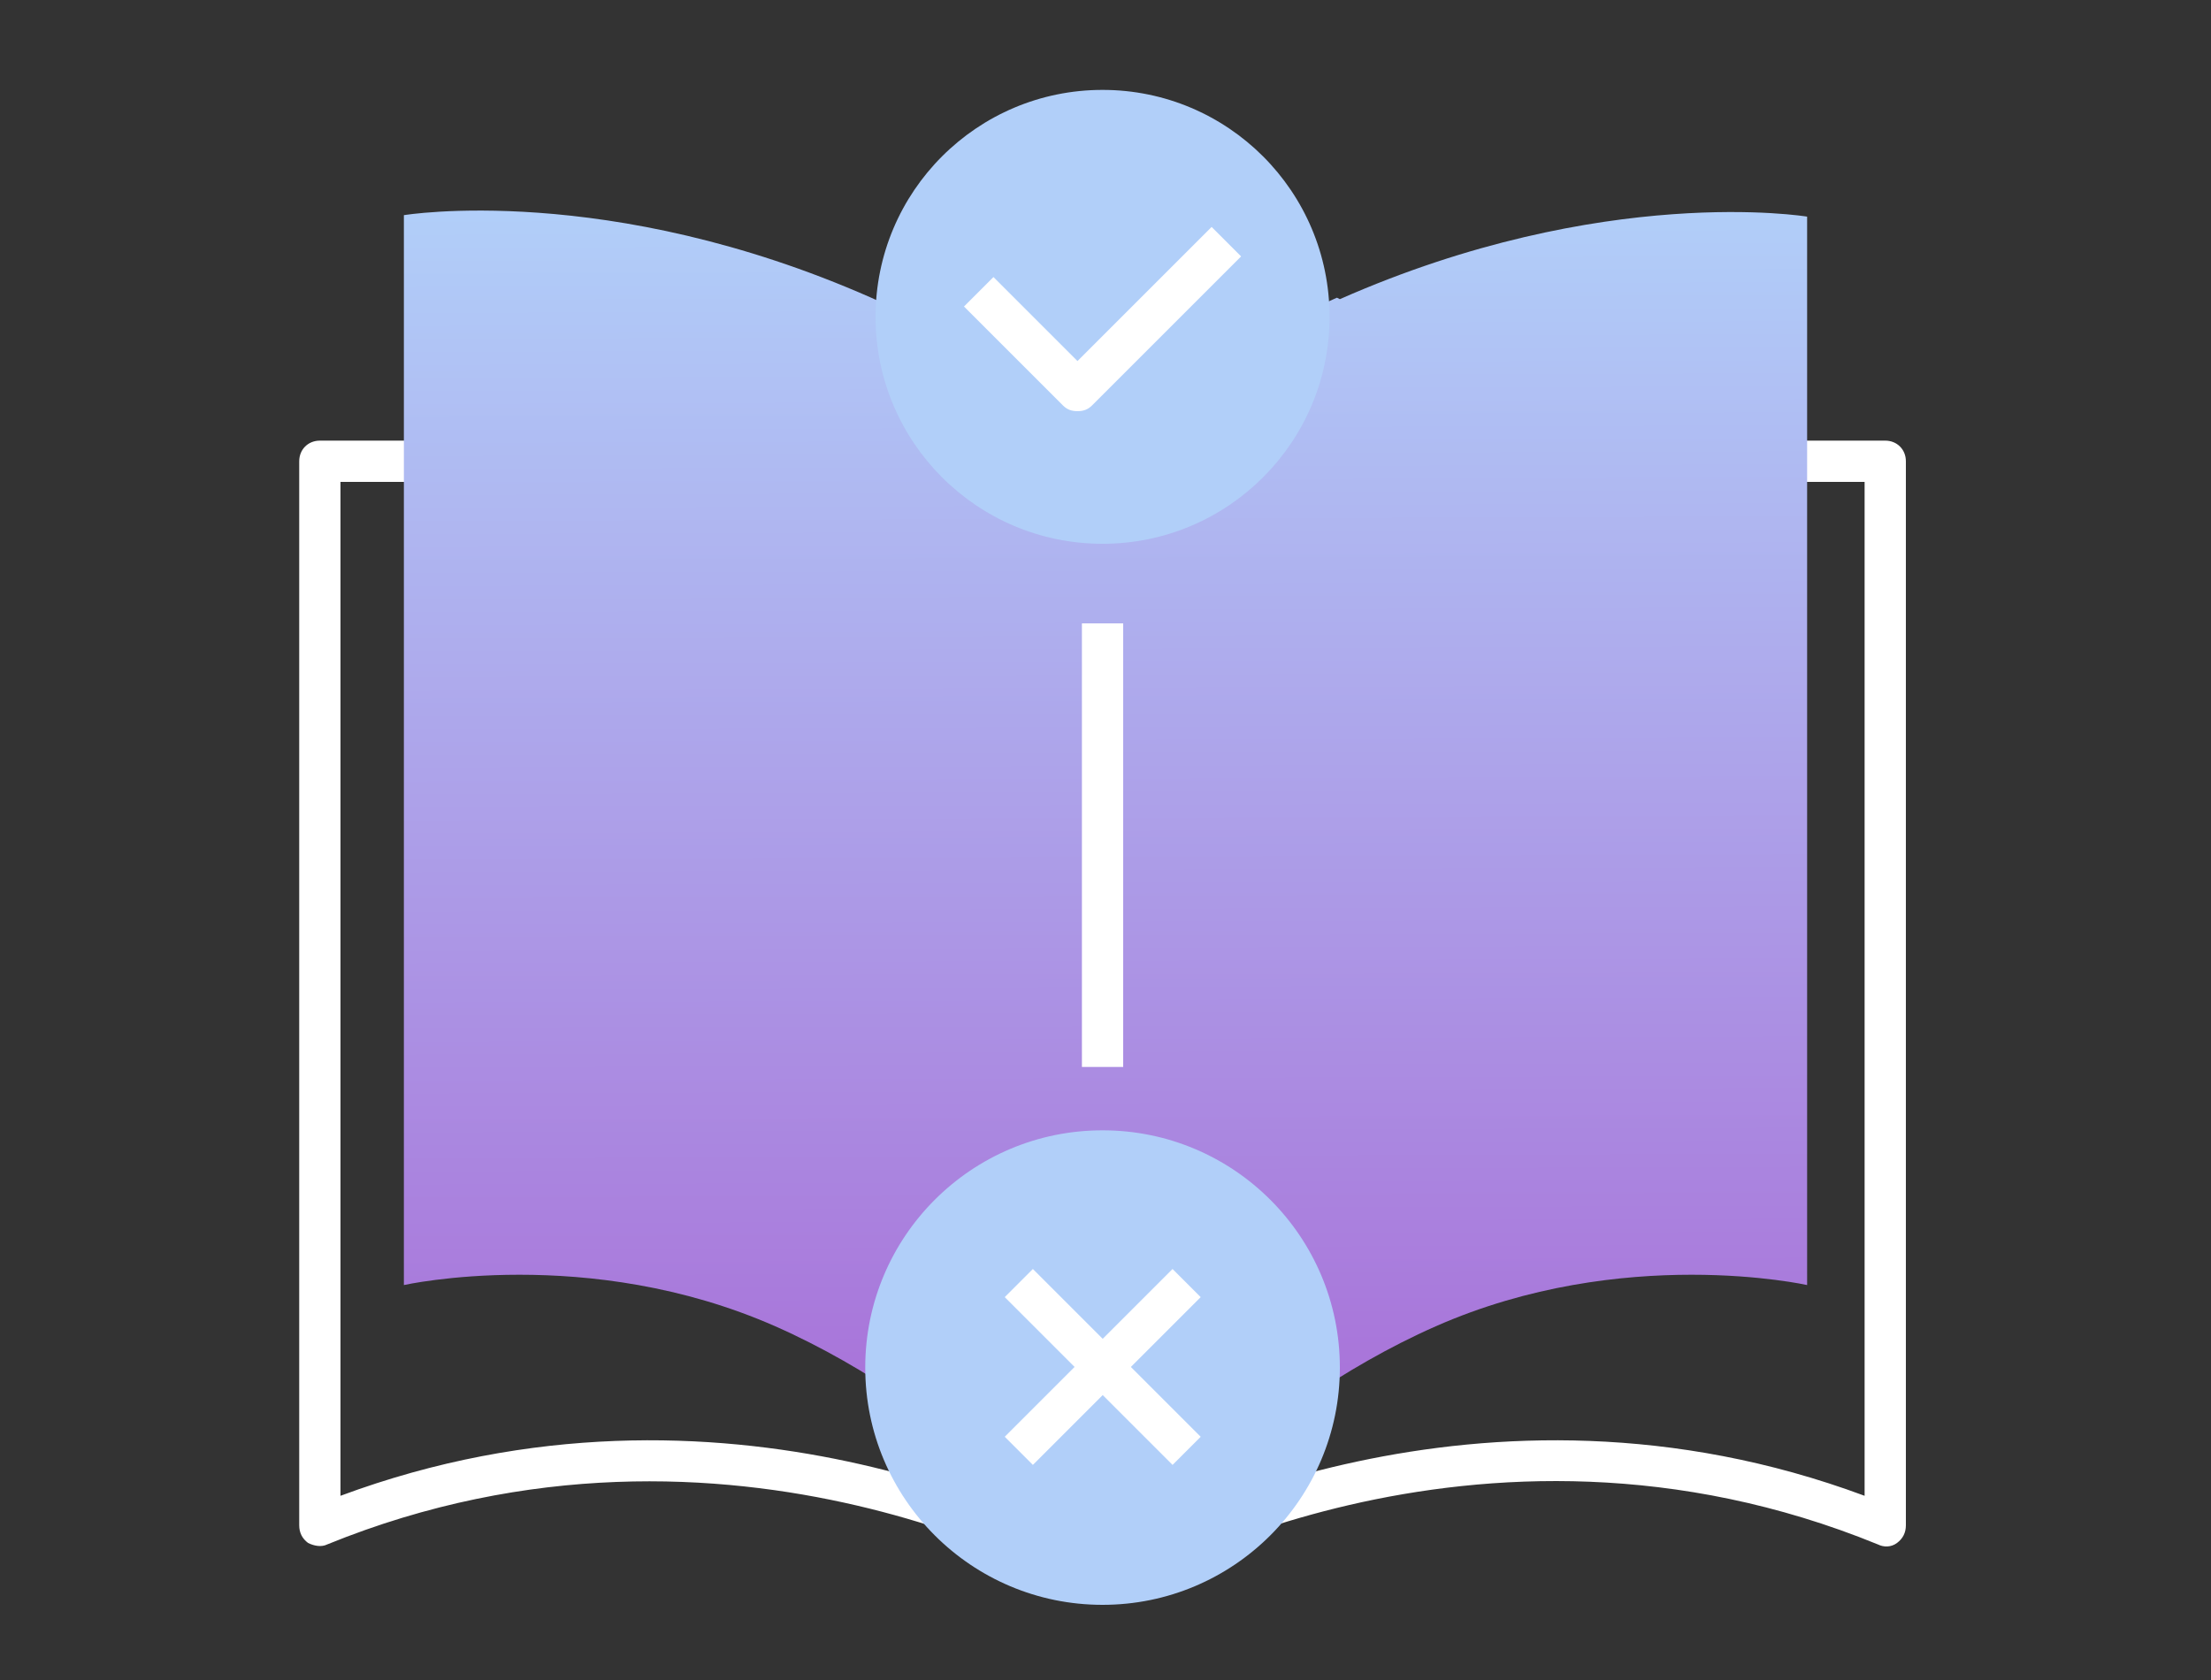
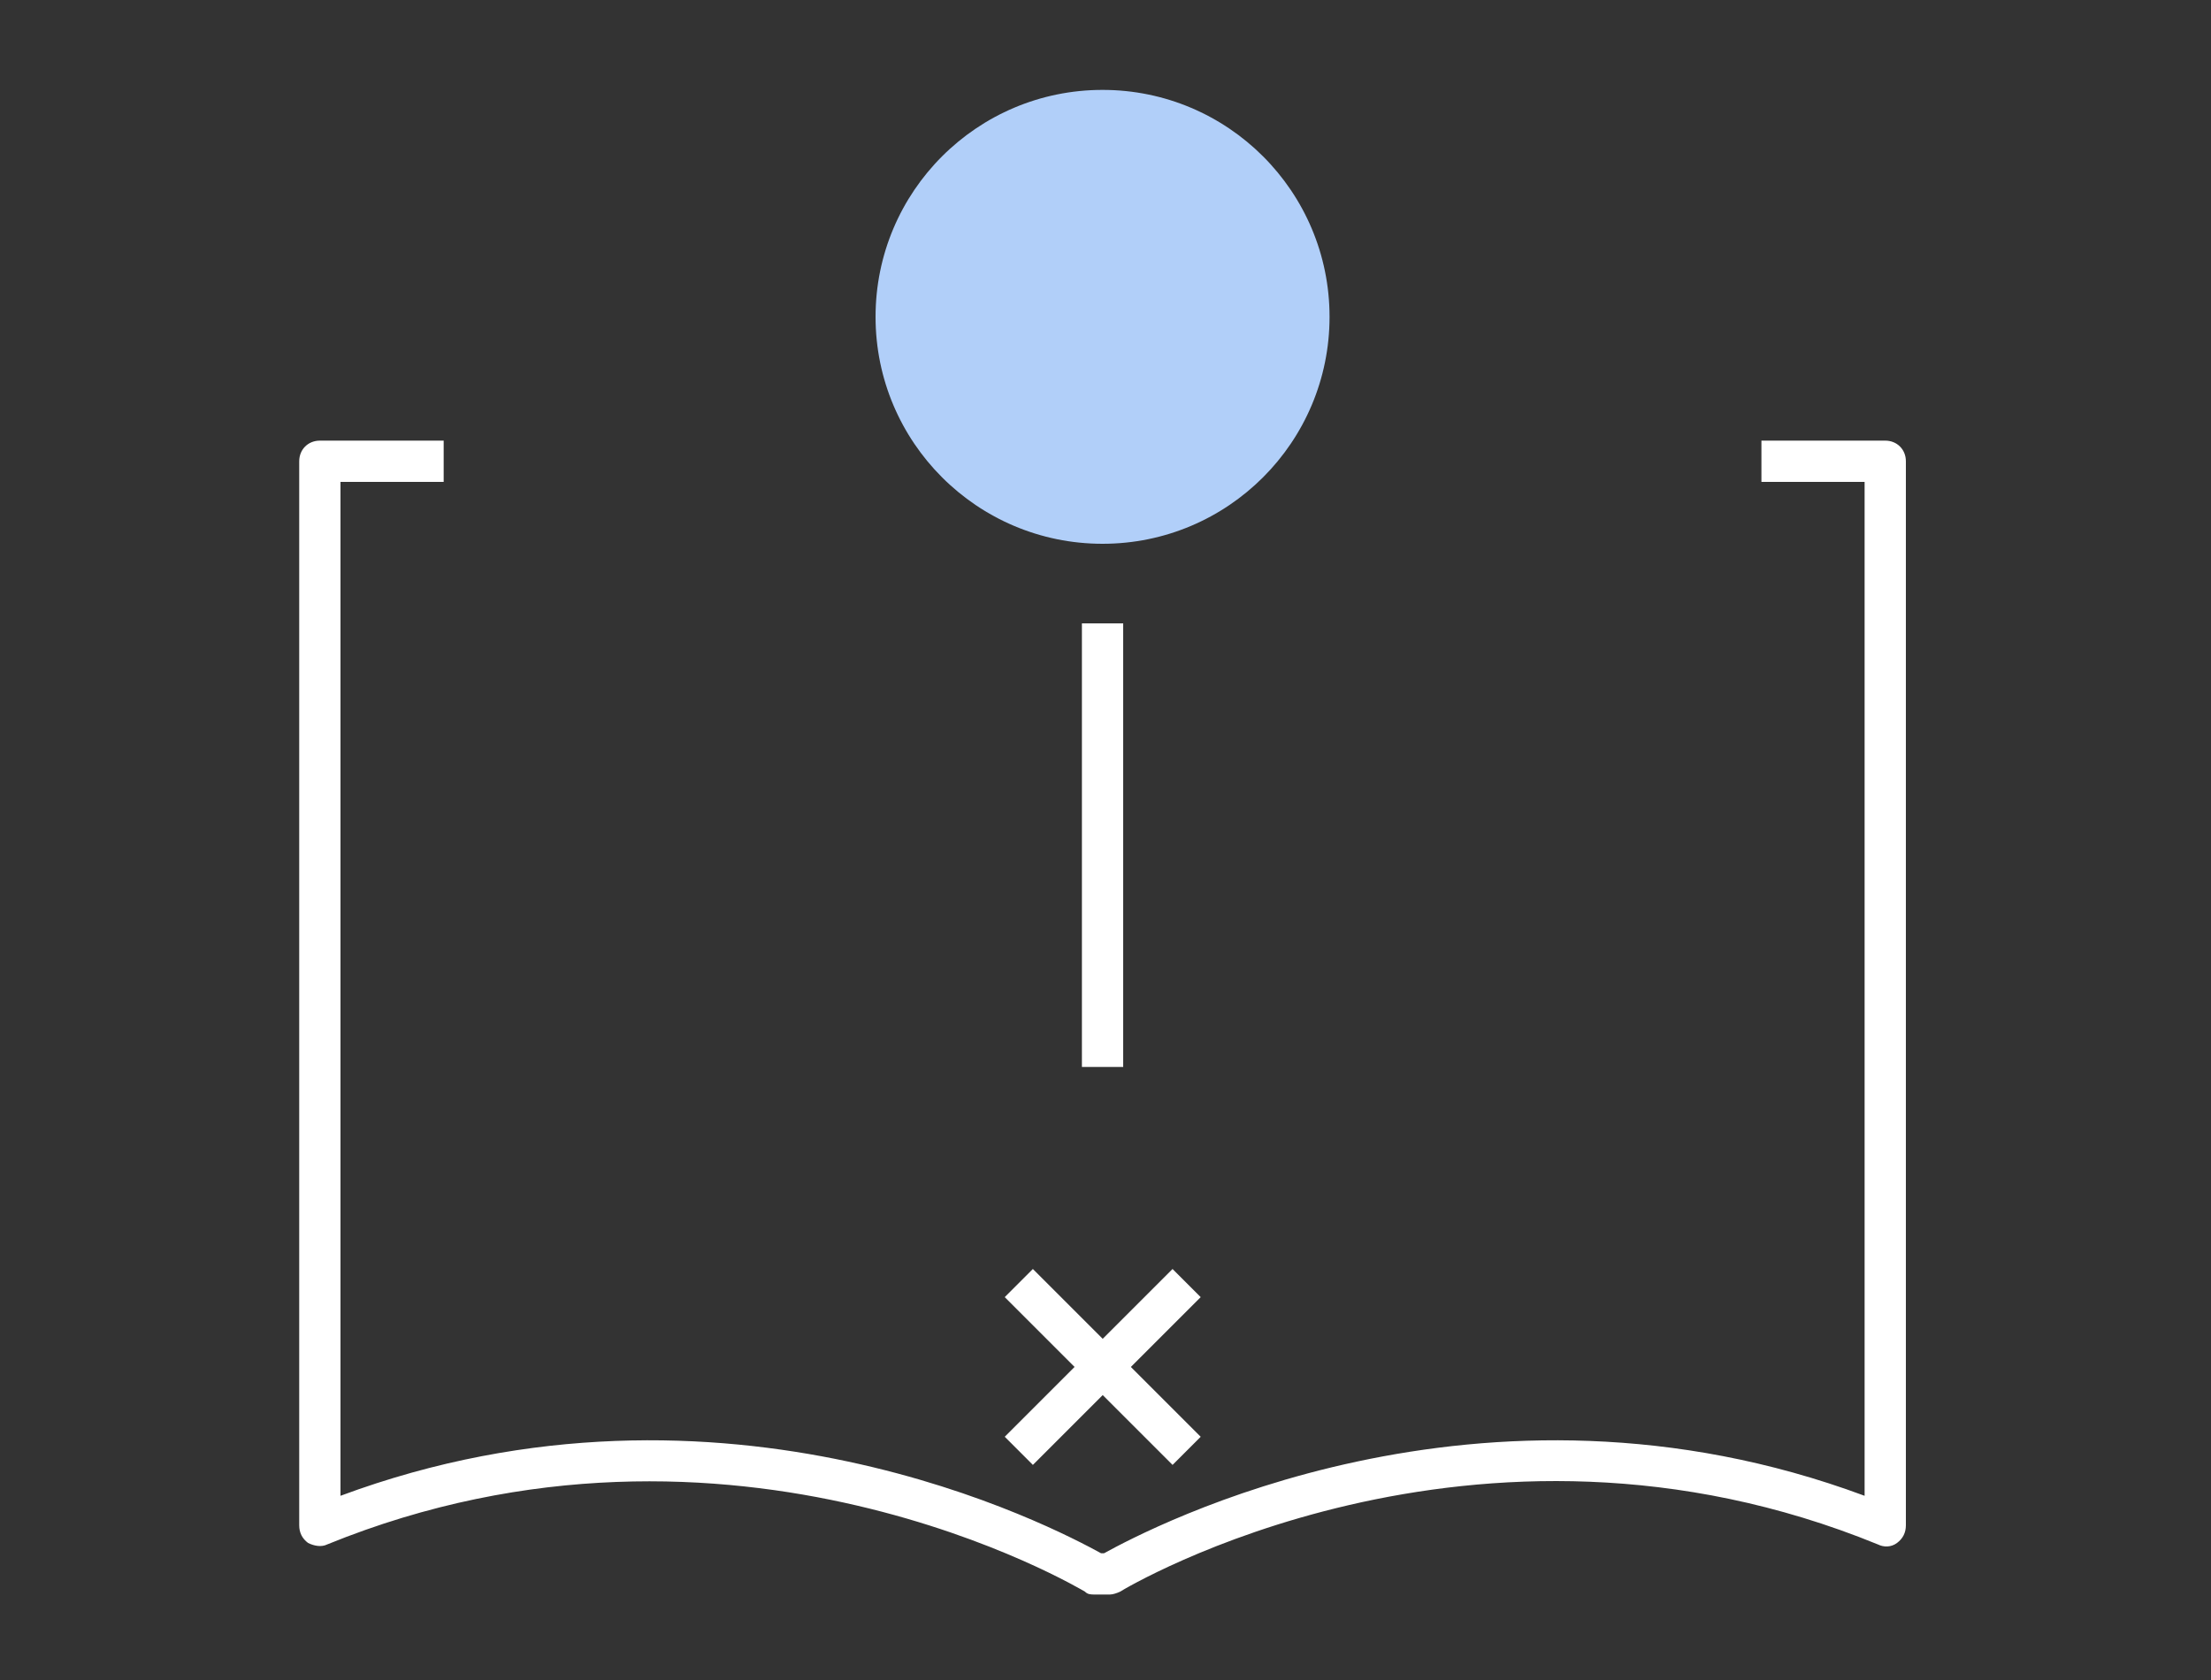
<svg xmlns="http://www.w3.org/2000/svg" id="Ebene_1" version="1.1" viewBox="0 0 150 114">
  <rect x="0" y="0" width="150" height="114" fill="#333333" stroke="none" />
  <defs>
    <style>
      .st0 {
        fill: #b1cff9;
      }

      .st1 {
        fill: url(#linear-gradient);
      }

      .st2 {
        fill: #fff;
      }
    </style>
    <linearGradient id="linear-gradient" x1="-699.3" y1="12144.9" x2="-699" y2="12058.4" gradientTransform="translate(774 12158.5) scale(1 -1)" gradientUnits="userSpaceOnUse">
      <stop offset="0" stop-color="#b1cff9" />
      <stop offset="1" stop-color="#a86dd7" />
    </linearGradient>
  </defs>
  <path class="st2" d="M75.3,108.2h-1c-.3,0-.5,0-.7-.2-.2-.1-23.9-14.4-51.4-3.2-.4.2-.9.1-1.3-.1-.4-.3-.6-.7-.6-1.2V31.3c0-.8.6-1.4,1.4-1.4h8.4v2.8h-7v68.8c26.1-9.7,48.5,2.2,51.6,3.9h.2c3.1-1.7,25.5-13.6,51.6-3.9V32.7h-7v-2.8h8.4c.8,0,1.4.6,1.4,1.4v72.2c0,.5-.2.9-.6,1.2-.4.3-.9.3-1.3.1-27.4-11.2-51.1,3-51.4,3.2-.2.1-.5.2-.7.2h0Z" />
-   <path class="st1" d="M90.7,20.2c-12.7,5.6-15.8,14-15.8,14,0,0-3.2-8.4-15.8-14-17.9-7.9-31.7-5.6-31.7-5.6v72.6s12.5-2.8,25.2,2.8c12.7,5.6,22.4,16.8,22.4,16.8,0,0,9.7-11.2,22.4-16.8,12.7-5.6,25.2-2.8,25.2-2.8V14.7s-13.8-2.3-31.7,5.6Z" />
  <rect class="st2" x="73.4" y="42.3" width="2.8" height="30.1" />
  <circle class="st0" cx="74.8" cy="21.5" r="15.4" />
-   <path class="st2" d="M73.1,27.9c-.4,0-.7-.1-1-.4l-6.7-6.7,2-2,5.7,5.7,9.1-9.1,2,2-10.1,10.1c-.3.3-.6.4-1,.4h0Z" />
  <g>
-     <circle class="st0" cx="74.8" cy="92.8" r="16.1" />
    <rect class="st2" x="66.8" y="91.4" width="16.1" height="2.7" transform="translate(-43.7 80.1) rotate(-45)" />
    <rect class="st2" x="73.5" y="84.7" width="2.7" height="16.1" transform="translate(-43.7 80.1) rotate(-45)" />
  </g>
</svg>